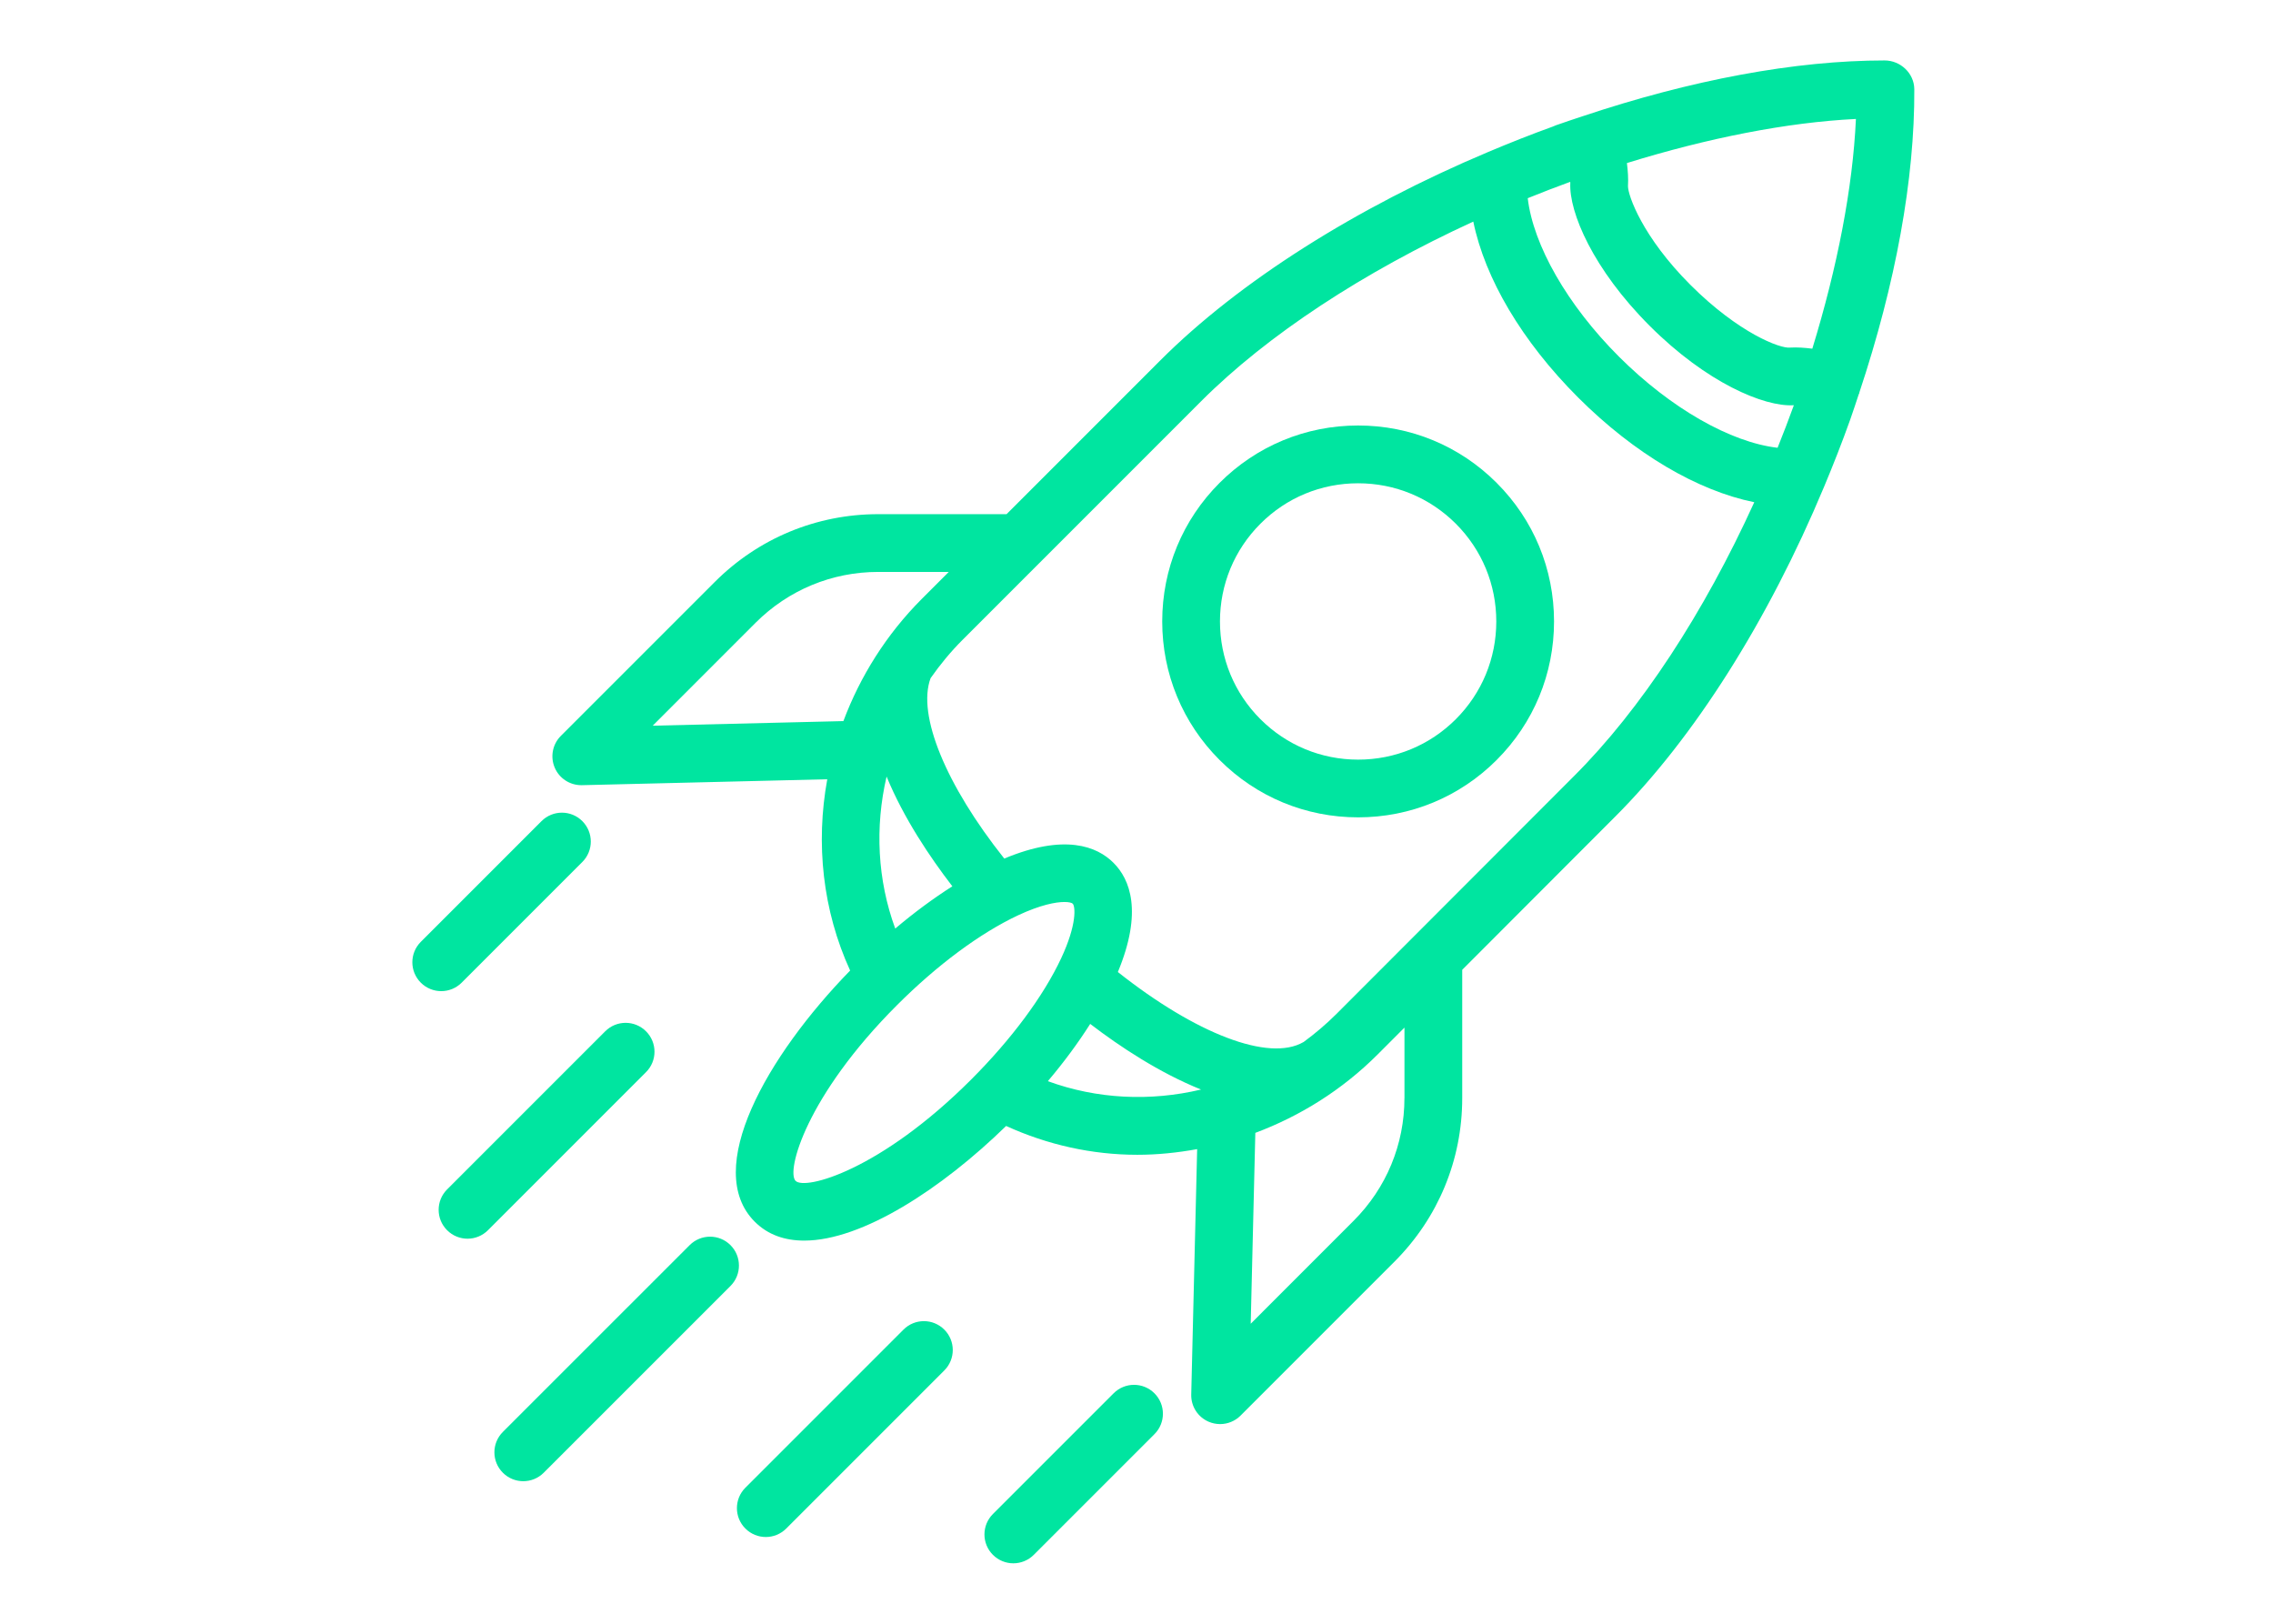
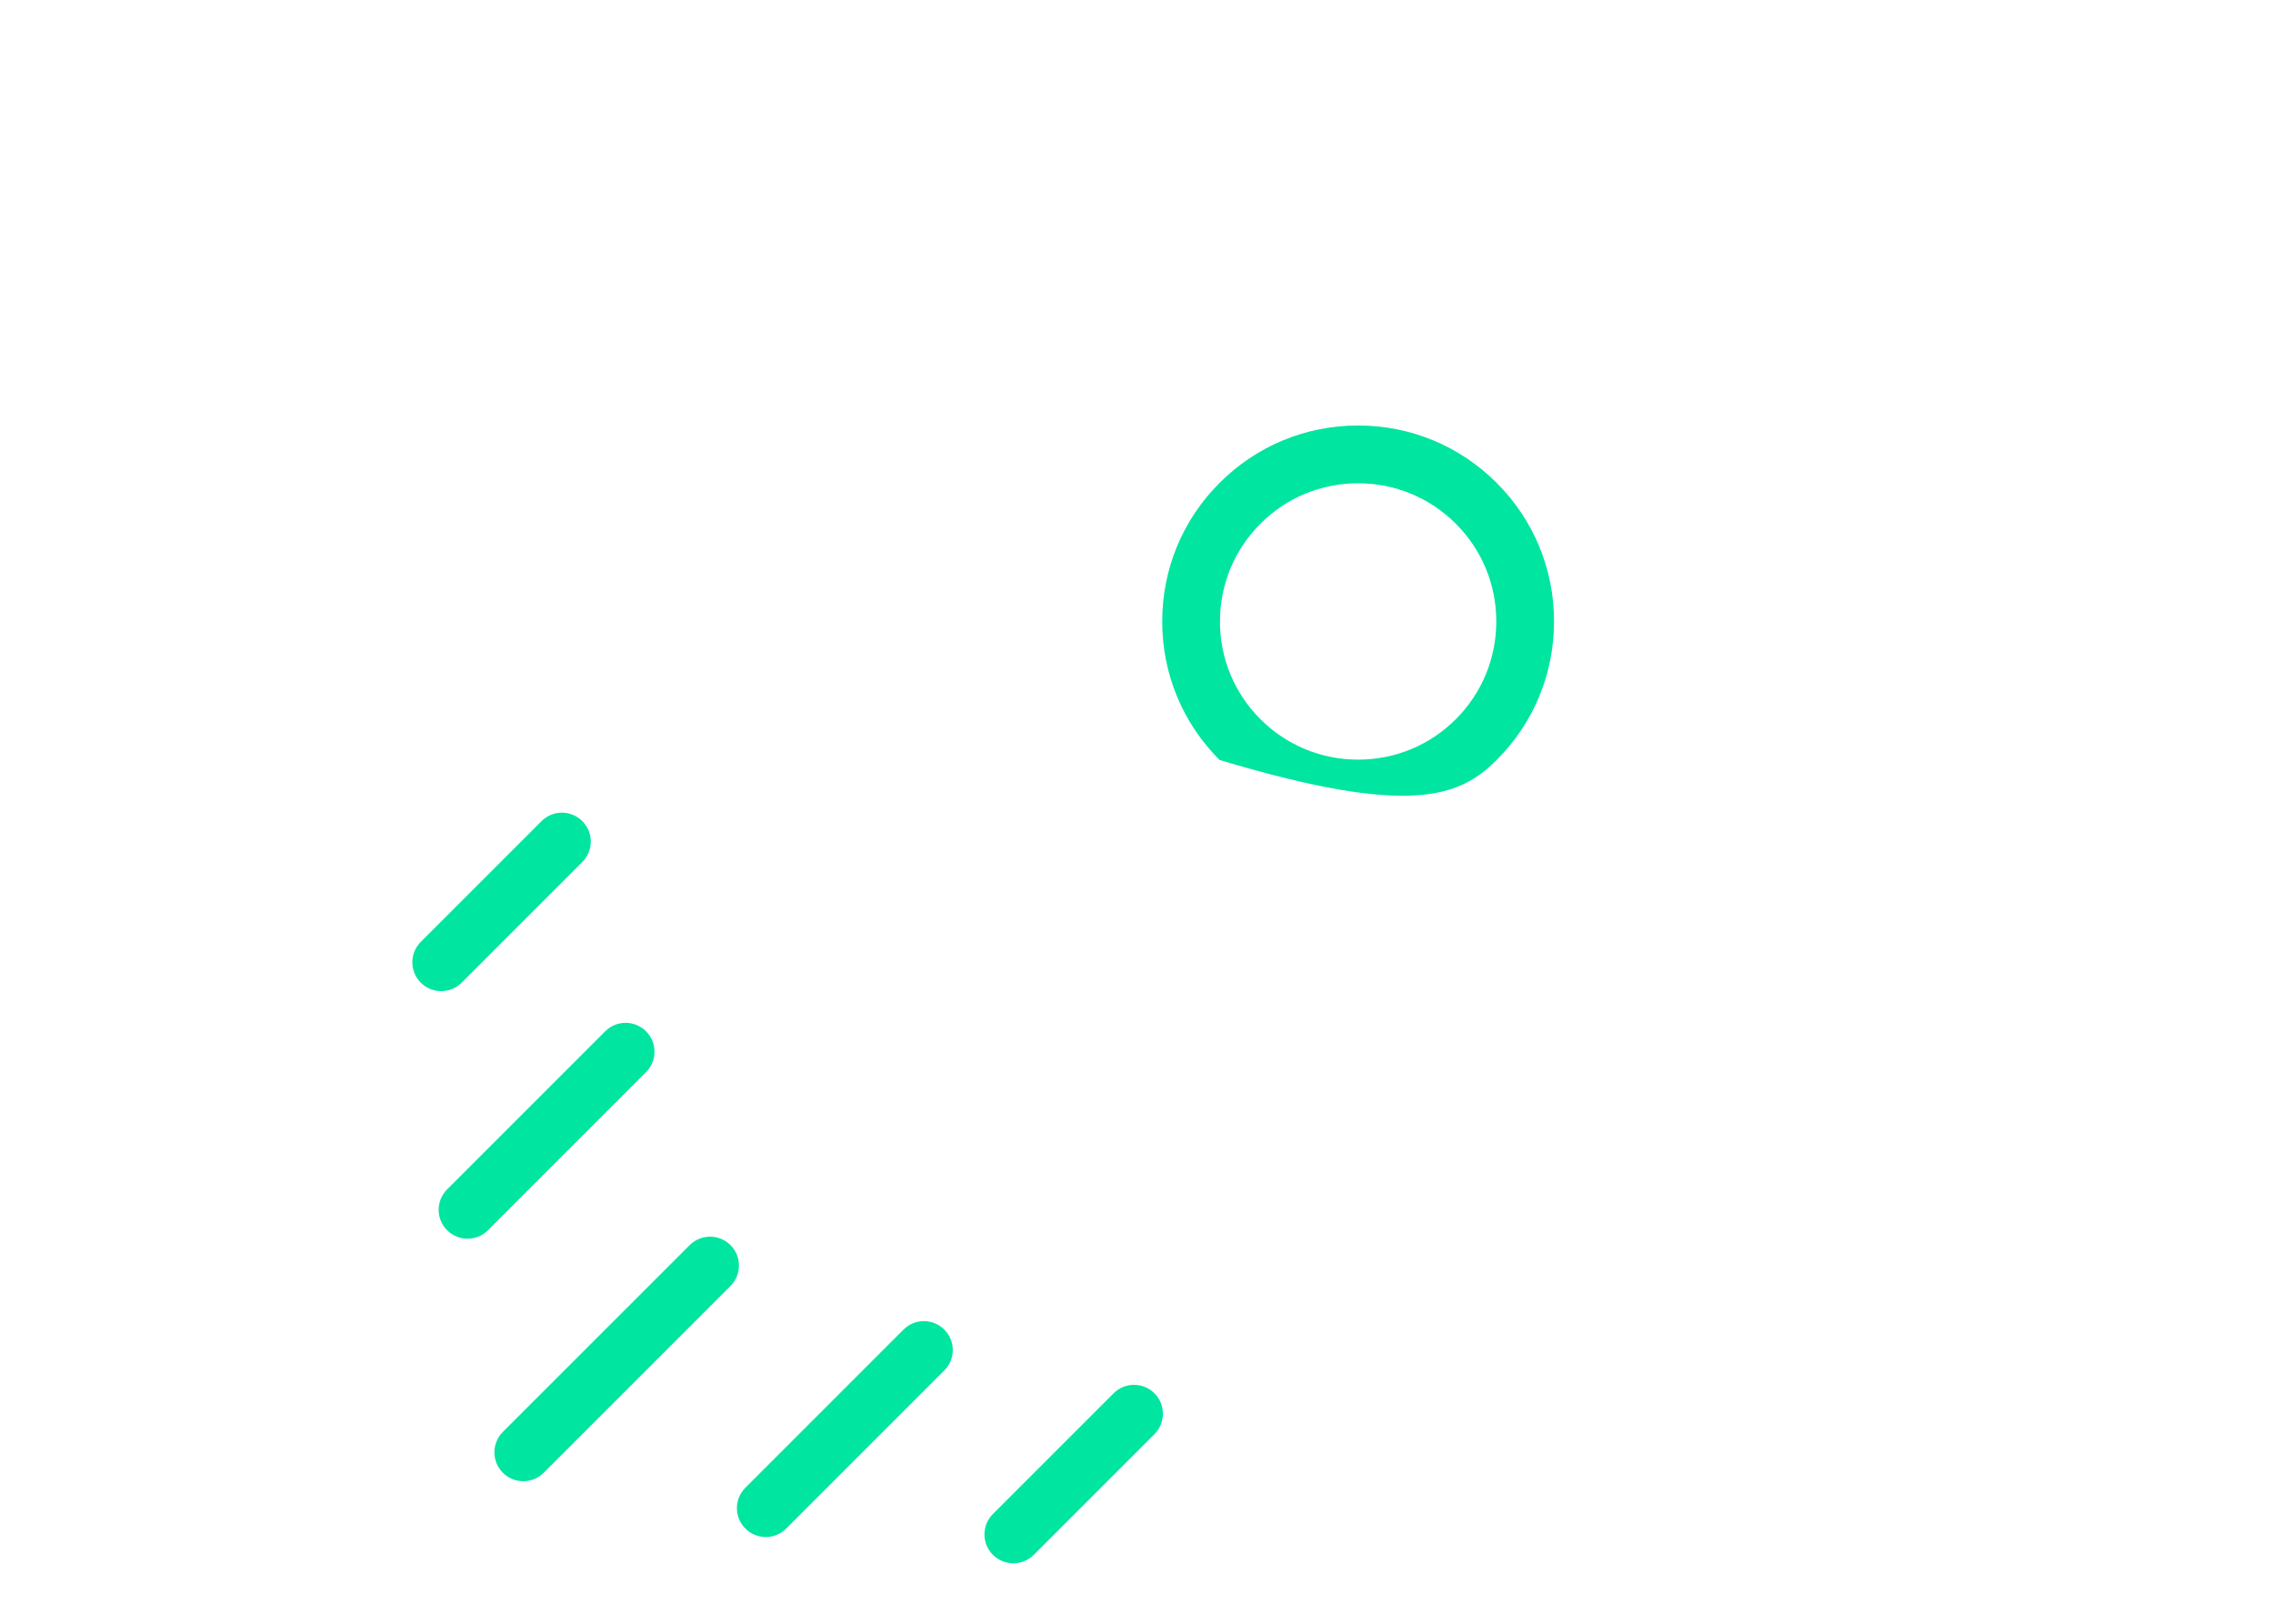
<svg xmlns="http://www.w3.org/2000/svg" width="672" zoomAndPan="magnify" viewBox="0 0 504 360" height="480" preserveAspectRatio="xMidYMid meet" version="1.0">
  <defs>
    <clipPath id="261cea9058">
-       <path d="M 122 13.219 L 424.594 13.219 L 424.594 316 L 122 316 Z M 122 13.219" clip-rule="nonzero" />
-     </clipPath>
+       </clipPath>
    <clipPath id="e114c04b9e">
      <path d="M 218 307 L 258 307 L 258 346.969 L 218 346.969 Z M 218 307" clip-rule="nonzero" />
    </clipPath>
  </defs>
  <g clip-path="url(#261cea9058)">
    <path fill="#00e5a0" d="M 417.883 13.402 C 398.066 13.402 375.02 17.707 350.914 25.773 C 350.895 25.781 350.883 25.773 350.863 25.781 C 350.848 25.785 350.844 25.793 350.832 25.797 C 348.879 26.453 346.926 27.086 344.961 27.789 C 344.766 27.859 344.57 27.945 344.375 28.039 C 339.512 29.793 334.727 31.695 330.016 33.68 C 329.992 33.688 329.965 33.707 329.941 33.711 C 300.719 46.016 274.77 62.414 257.273 79.91 L 223.188 113.996 L 194.746 113.996 C 181.059 113.996 168.191 119.332 158.504 129.012 L 124.359 163.156 C 122.508 165.004 121.973 167.797 123.004 170.203 C 124.008 172.559 126.332 174.082 128.887 174.082 C 128.938 174.082 128.988 174.082 129.039 174.082 L 183.434 172.77 C 180.828 187.027 182.402 201.844 188.504 215.18 C 169.988 234.188 155.75 259.262 167.352 270.863 C 170.258 273.773 174.016 275.055 178.32 275.055 C 191.176 275.055 208.84 263.539 223.09 249.637 C 232.316 253.844 242.207 256.027 252.184 256.027 C 256.621 256.027 261.055 255.574 265.449 254.773 L 264.137 309.18 C 264.07 311.797 265.609 314.188 268.016 315.219 C 268.828 315.562 269.688 315.734 270.539 315.734 C 272.203 315.734 273.844 315.082 275.066 313.859 L 309.207 279.715 C 318.891 270.027 324.223 257.16 324.223 243.473 L 324.223 215.016 L 358.051 181.145 C 375.672 163.578 392.117 137.461 404.41 108.035 C 404.41 108.031 404.418 108.031 404.418 108.023 C 406.473 103.105 408.438 98.125 410.246 93.051 C 410.918 91.16 411.52 89.289 412.145 87.414 C 412.172 87.363 412.211 87.32 412.234 87.27 C 412.266 87.191 412.25 87.109 412.281 87.023 C 420.336 62.824 424.566 39.68 424.465 19.773 C 424.434 16.246 421.402 13.402 417.883 13.402 Z M 187.008 159.875 L 144.727 160.895 L 167.551 138.062 C 174.816 130.805 184.473 126.801 194.742 126.801 L 210.375 126.801 L 204.395 132.781 C 196.535 140.656 190.727 149.961 187.008 159.875 Z M 211.168 196.5 C 206.98 199.168 202.727 202.297 198.504 205.871 C 194.551 195.098 193.973 183.375 196.586 172.168 C 200.363 181.371 206.219 190.07 211.168 196.5 Z M 215.371 239.316 C 195.203 259.492 178.531 263.93 176.406 261.809 C 174.293 259.688 178.734 243.004 198.902 222.844 C 207.809 213.938 217.348 206.863 225.754 202.926 C 230.711 200.609 234.102 199.98 236.023 199.98 C 237.055 199.98 237.664 200.16 237.859 200.359 C 238.426 200.922 238.859 204.84 235.293 212.465 C 231.352 220.879 224.27 230.41 215.371 239.316 Z M 232.344 239.707 C 235.922 235.48 239.066 231.211 241.734 227.012 C 248.27 232.023 257.035 237.832 266.312 241.562 C 255.039 244.242 243.207 243.684 232.344 239.707 Z M 311.41 243.465 C 311.41 253.734 307.41 263.391 300.148 270.656 L 277.324 293.488 L 278.348 251.168 C 288.281 247.449 297.594 241.66 305.469 233.785 L 311.418 227.832 L 311.418 243.465 Z M 348.992 172.086 L 296.41 224.727 C 294.094 227.043 291.621 229.137 289.043 231.031 C 289.027 231.039 289.008 231.039 288.996 231.051 C 281.352 235.469 265.137 229.188 247.867 215.508 C 253.43 202.125 250.559 194.941 246.906 191.301 C 243.27 187.648 236.086 184.762 222.68 190.352 C 209.766 174.117 203.301 158.508 206.344 150.355 C 208.441 147.359 210.797 144.492 213.457 141.836 L 230.355 124.934 C 230.363 124.926 230.363 124.926 230.371 124.922 L 266.324 88.965 C 281.059 74.234 302.379 60.277 326.68 49.129 C 329.246 61.684 337.426 75.641 349.945 88.152 C 362.469 100.656 376.434 108.797 388.98 111.348 C 377.844 135.836 363.832 157.285 348.992 172.086 Z M 394.148 99.277 C 383.73 98.074 370.461 90.531 359 79.094 C 347.531 67.645 339.965 54.336 338.75 43.941 C 341.859 42.688 344.996 41.465 348.172 40.312 C 348.168 40.402 348.191 40.484 348.188 40.57 C 347.871 47.027 353.23 59.688 365.793 72.246 C 378.426 84.879 391.145 90.199 397.633 89.848 C 397.668 89.848 397.715 89.855 397.754 89.855 C 396.605 93.031 395.398 96.168 394.148 99.277 Z M 401.852 77.305 C 400.211 77.105 398.559 76.965 396.895 77.062 C 394.781 77.332 385.539 73.875 374.812 63.148 C 364.203 52.547 360.965 43.328 360.977 41.266 C 361.082 39.551 360.953 37.848 360.742 36.152 C 378.699 30.594 396.215 27.129 411.52 26.375 C 410.82 41.664 407.395 59.258 401.852 77.305 Z M 401.852 77.305" fill-opacity="1" fill-rule="nonzero" />
  </g>
-   <path fill="#00e5a0" d="M 301.141 94.336 C 289.535 94.336 278.625 98.855 270.422 107.059 C 262.215 115.258 257.703 126.168 257.703 137.777 C 257.703 149.383 262.215 160.293 270.422 168.496 C 278.625 176.703 289.535 181.215 301.141 181.215 C 312.75 181.215 323.66 176.695 331.859 168.496 C 340.066 160.285 344.582 149.383 344.582 137.777 C 344.582 126.168 340.066 115.258 331.859 107.059 C 323.66 98.855 312.75 94.336 301.141 94.336 Z M 322.809 159.449 C 317.027 165.234 309.332 168.418 301.141 168.418 C 292.953 168.418 285.266 165.23 279.477 159.449 C 273.688 153.66 270.508 145.973 270.508 137.781 C 270.508 129.602 273.688 121.906 279.477 116.117 C 285.258 110.328 292.953 107.148 301.141 107.148 C 309.332 107.148 317.02 110.336 322.809 116.117 C 328.594 121.906 331.777 129.594 331.777 137.781 C 331.777 145.965 328.594 153.66 322.809 159.449 Z M 322.809 159.449" fill-opacity="1" fill-rule="nonzero" />
+   <path fill="#00e5a0" d="M 301.141 94.336 C 289.535 94.336 278.625 98.855 270.422 107.059 C 262.215 115.258 257.703 126.168 257.703 137.777 C 257.703 149.383 262.215 160.293 270.422 168.496 C 312.75 181.215 323.66 176.695 331.859 168.496 C 340.066 160.285 344.582 149.383 344.582 137.777 C 344.582 126.168 340.066 115.258 331.859 107.059 C 323.66 98.855 312.75 94.336 301.141 94.336 Z M 322.809 159.449 C 317.027 165.234 309.332 168.418 301.141 168.418 C 292.953 168.418 285.266 165.23 279.477 159.449 C 273.688 153.66 270.508 145.973 270.508 137.781 C 270.508 129.602 273.688 121.906 279.477 116.117 C 285.258 110.328 292.953 107.148 301.141 107.148 C 309.332 107.148 317.02 110.336 322.809 116.117 C 328.594 121.906 331.777 129.594 331.777 137.781 C 331.777 145.965 328.594 153.66 322.809 159.449 Z M 322.809 159.449" fill-opacity="1" fill-rule="nonzero" />
  <path fill="#00e5a0" d="M 102.363 217.871 L 129.125 191.109 C 131.625 188.605 131.625 184.559 129.125 182.055 C 126.621 179.551 122.574 179.551 120.07 182.055 L 93.309 208.816 C 90.805 211.32 90.805 215.367 93.309 217.871 C 94.559 219.117 96.195 219.746 97.836 219.746 C 99.473 219.746 101.113 219.117 102.363 217.871 Z M 102.363 217.871" fill-opacity="1" fill-rule="nonzero" />
  <path fill="#00e5a0" d="M 161.973 276.059 C 159.469 273.559 155.426 273.559 152.922 276.059 L 111.504 317.469 C 109 319.973 109 324.02 111.504 326.523 C 112.754 327.773 114.391 328.398 116.031 328.398 C 117.668 328.398 119.309 327.773 120.559 326.523 L 161.973 285.113 C 164.473 282.617 164.473 278.562 161.973 276.059 Z M 161.973 276.059" fill-opacity="1" fill-rule="nonzero" />
  <path fill="#00e5a0" d="M 143.246 228.652 C 140.742 226.148 136.699 226.148 134.195 228.652 L 99.141 263.703 C 96.637 266.207 96.637 270.254 99.141 272.758 C 100.391 274.004 102.027 274.633 103.668 274.633 C 105.305 274.633 106.945 274.004 108.195 272.758 L 143.246 237.703 C 145.75 235.207 145.75 231.152 143.246 228.652 Z M 143.246 228.652" fill-opacity="1" fill-rule="nonzero" />
  <g clip-path="url(#e114c04b9e)">
    <path fill="#00e5a0" d="M 246.926 308.91 L 220.164 335.672 C 217.66 338.176 217.66 342.223 220.164 344.727 C 221.414 345.973 223.051 346.602 224.691 346.602 C 226.332 346.602 227.969 345.973 229.219 344.727 L 255.98 317.965 C 258.484 315.461 258.484 311.414 255.98 308.91 C 253.477 306.406 249.43 306.406 246.926 308.91 Z M 246.926 308.91" fill-opacity="1" fill-rule="nonzero" />
  </g>
  <path fill="#00e5a0" d="M 200.332 294.789 L 165.277 329.84 C 162.773 332.344 162.773 336.391 165.277 338.895 C 166.527 340.141 168.164 340.77 169.805 340.77 C 171.441 340.77 173.082 340.141 174.332 338.895 L 209.383 303.84 C 211.887 301.336 211.887 297.289 209.383 294.789 C 206.879 292.285 202.832 292.285 200.332 294.789 Z M 200.332 294.789" fill-opacity="1" fill-rule="nonzero" />
</svg>